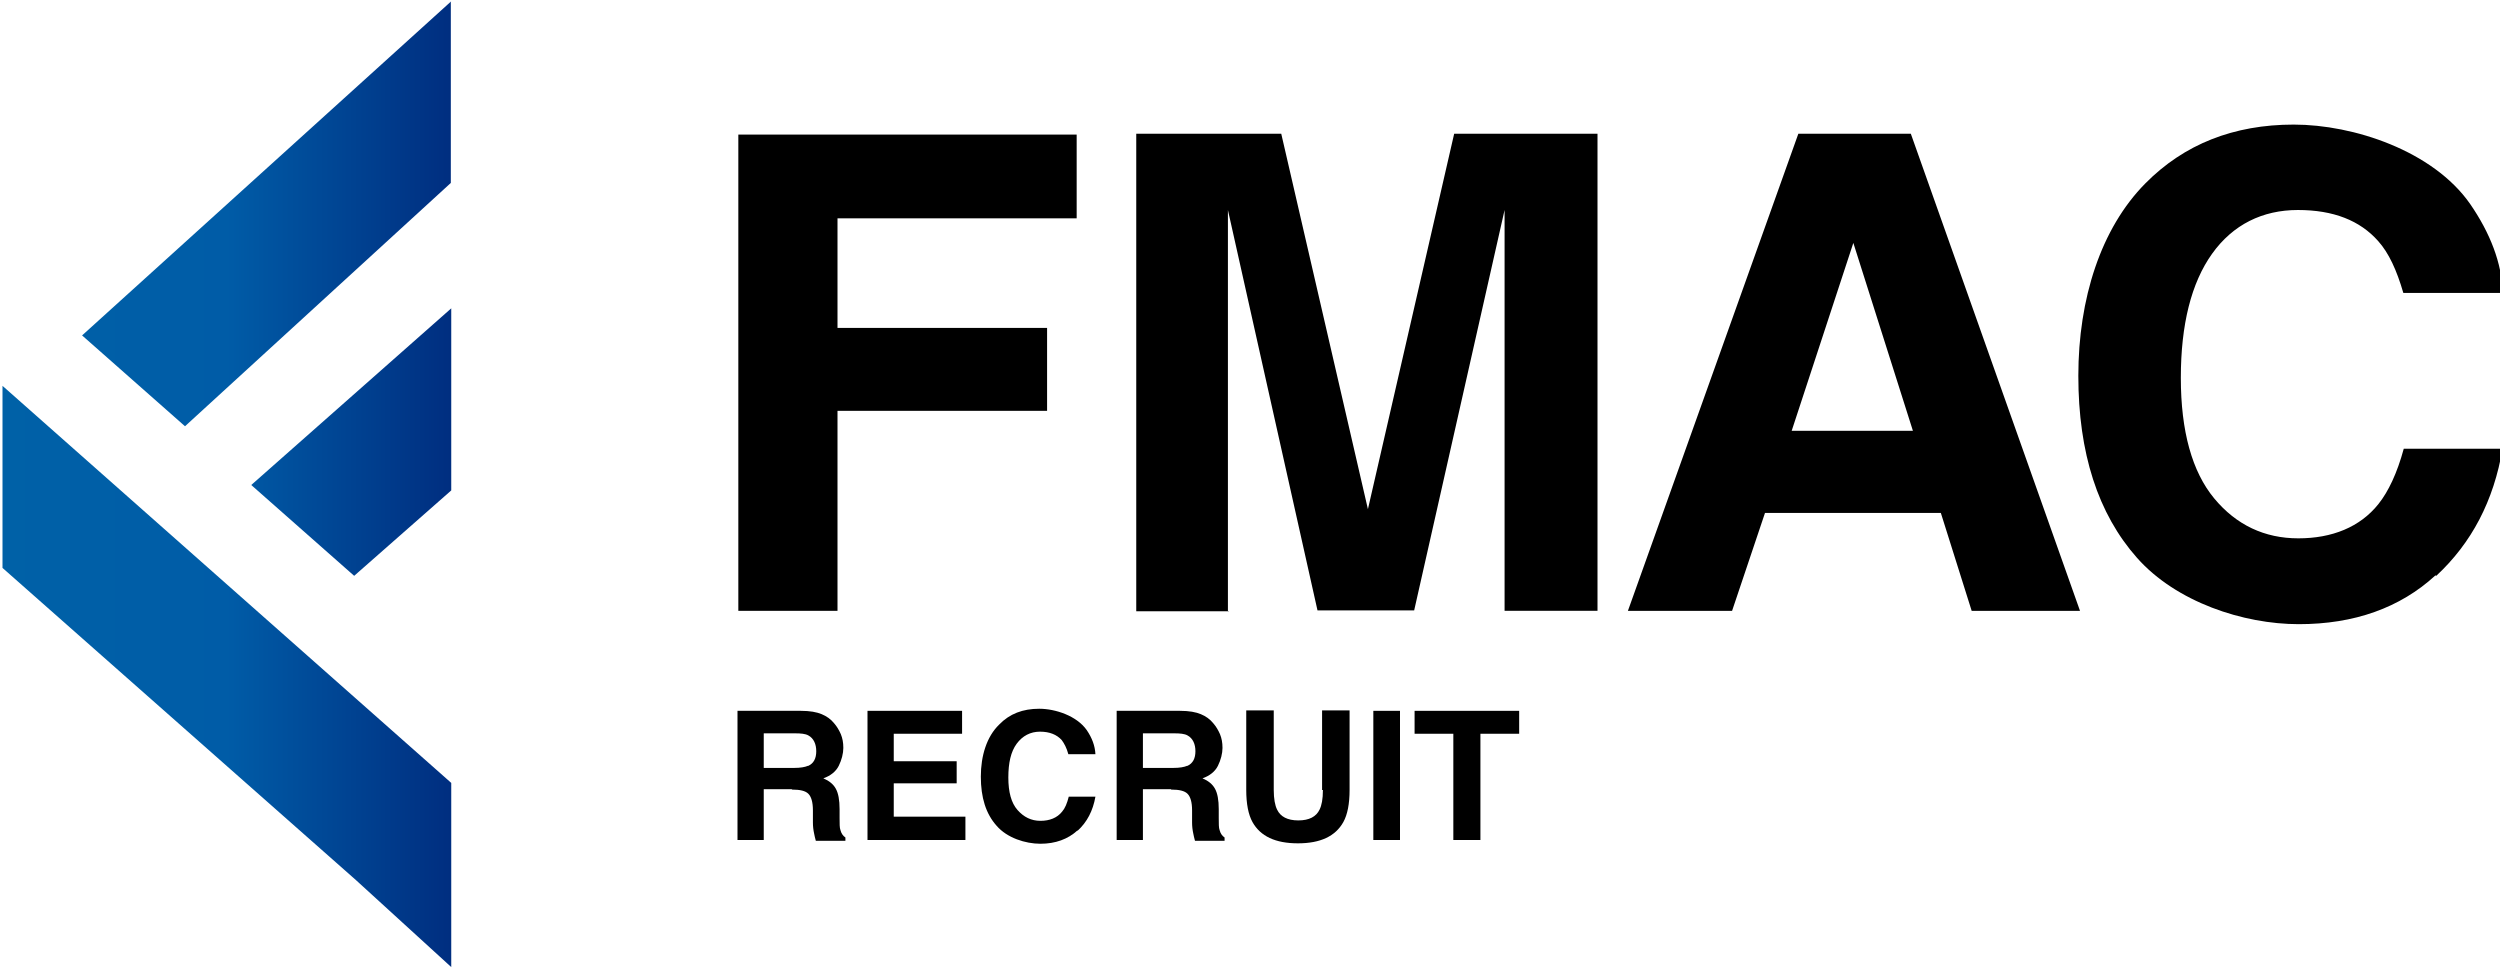
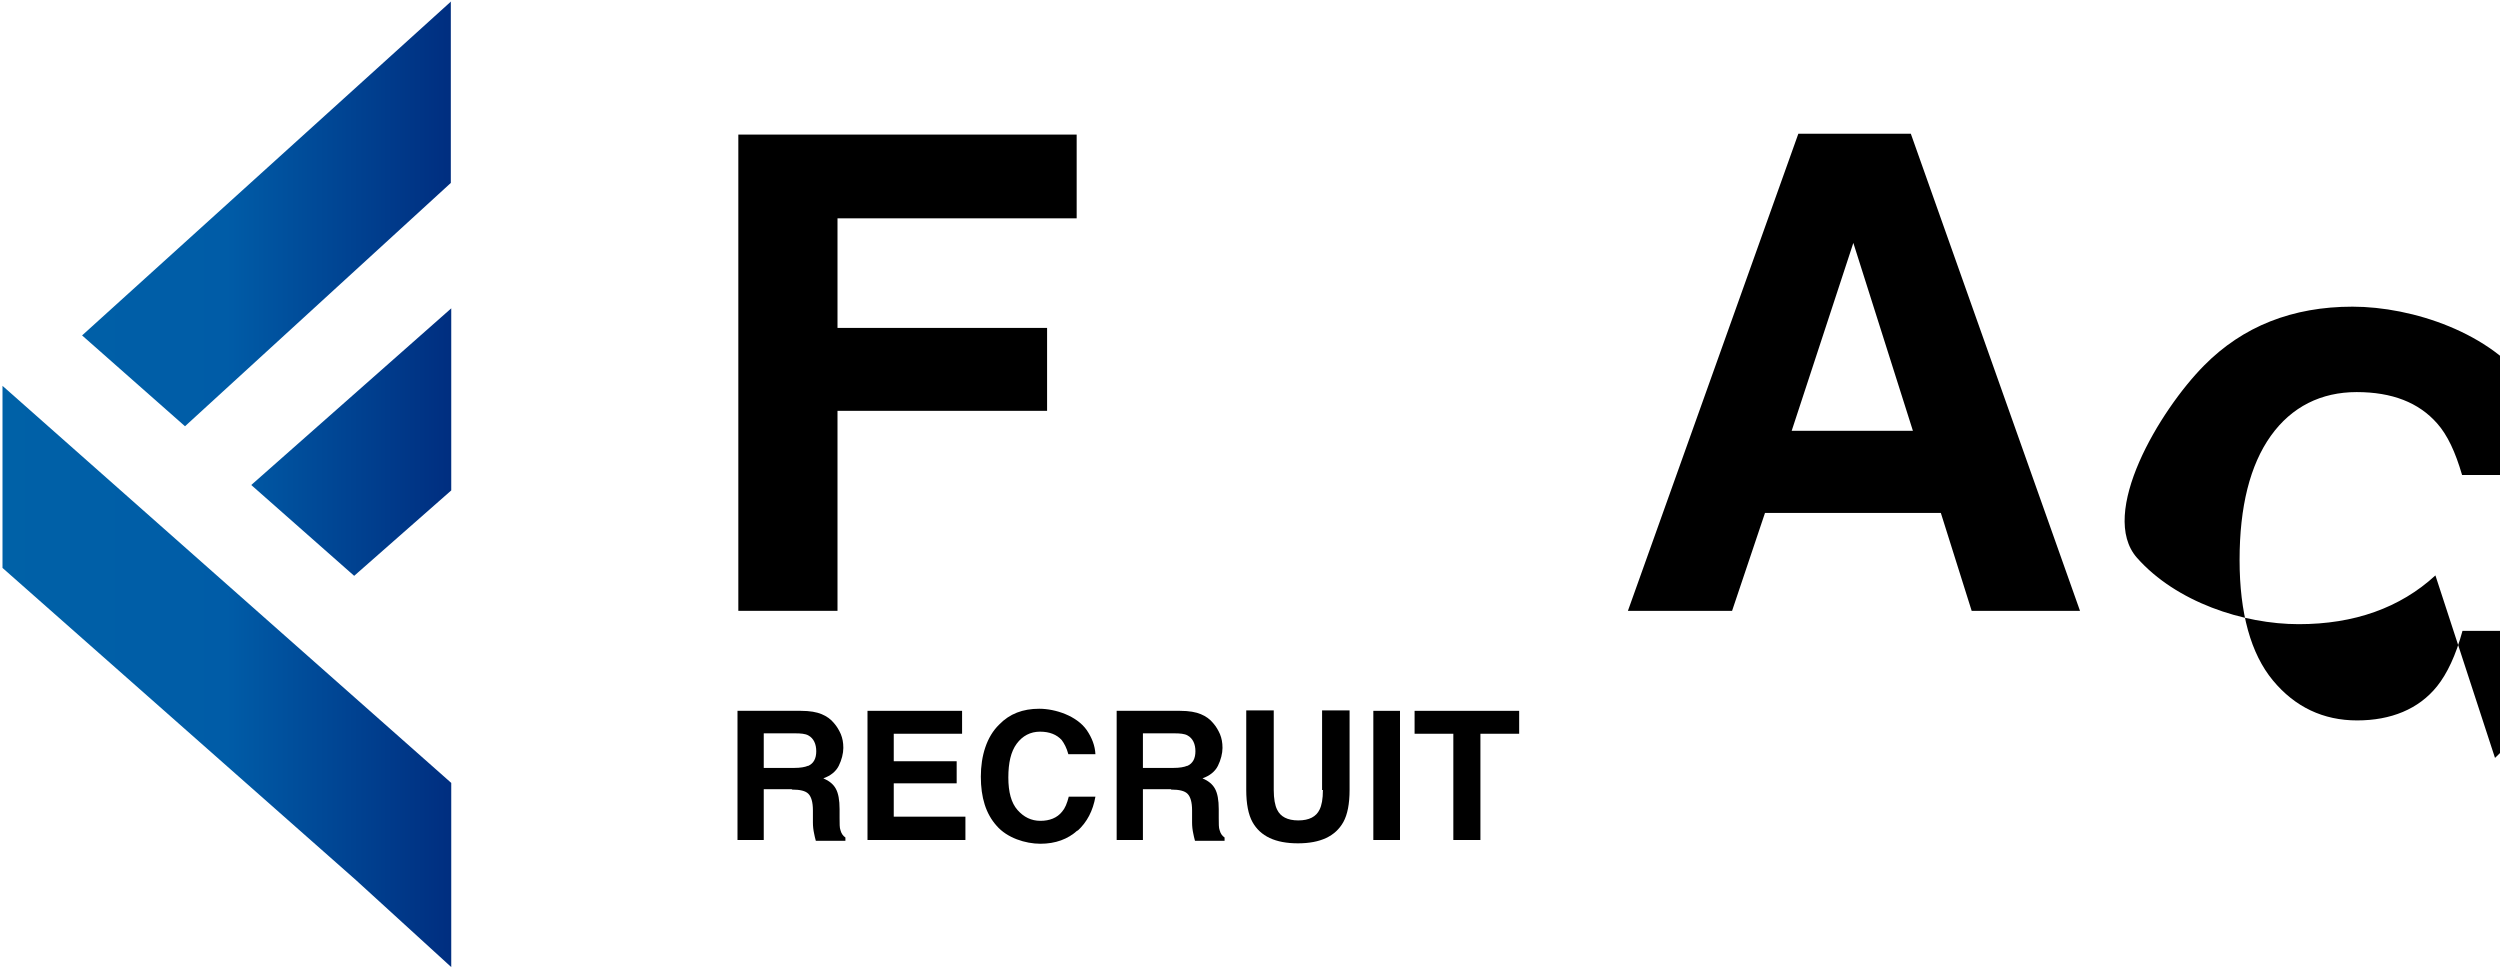
<svg xmlns="http://www.w3.org/2000/svg" version="1.1" viewBox="0 0 600 232.9">
  <defs>
    <style>
      .cls-1 {
        fill: url(#_名称未設定グラデーション_46);
        fill-rule: evenodd;
      }
    </style>
    <linearGradient id="_名称未設定グラデーション_46" data-name="名称未設定グラデーション 46" x1=".6" y1="116.2" x2="108.3" y2="116.2" gradientUnits="userSpaceOnUse">
      <stop offset="0" stop-color="#0061a7" />
      <stop offset=".5" stop-color="#005ca7" />
      <stop offset="1" stop-color="#002e80" />
    </linearGradient>
  </defs>
  <g>
    <g id="_レイヤー_1" data-name="レイヤー_1">
      <path class="cls-1" d="M108.3,187.8v44.3l-22.9-20.9L.6,136.3v-43.7l107.7,95.3h0ZM108.3,74l-48,42.4,24.7,21.8,23.3-20.5v-43.7h0ZM108.3.3L19.7,80.5l24.7,21.8,63.8-58.4V.3h0Z" />
      <g>
        <g>
          <path d="M258.4,52.4h-57.4v26.3h50.3v19.9h-50.3v48h-23.8V32.3h81.2v20.1Z" />
-           <path d="M295,146.7h-22.3V32.1h34.8l20.8,90.1,20.7-90.1h34.4v114.5h-22.3v-77.5c0-2.2,0-5.3,0-9.4,0-4,0-7.1,0-9.3l-21.7,96.1h-23.2l-21.5-96.1c0,2.2,0,5.3,0,9.3,0,4,0,7.1,0,9.4v77.5Z" />
          <path d="M465.8,123.1h-42.2l-7.9,23.5h-25l40.9-114.5h27l40.6,114.5h-26l-7.4-23.5ZM459.1,103.4l-14.3-45.1-14.8,45.1h29.1Z" />
-           <path d="M584.5,138.1c-8.5,7.8-19.5,11.7-32.8,11.7s-29.4-5.3-38.8-15.9c-9.4-10.6-14.1-25.2-14.1-43.7s5.4-35.4,16.1-46.2c9.3-9.4,21.2-14.1,35.6-14.1s33.4,6.3,42.3,19c4.9,7.1,7.6,14.2,7.9,21.4h-23.9c-1.6-5.5-3.5-9.6-6-12.4-4.4-5-10.8-7.5-19.3-7.5s-15.6,3.5-20.6,10.5c-5,7-7.5,17-7.5,29.8s2.7,22.5,8,28.9c5.3,6.4,12.1,9.6,20.2,9.6s14.8-2.7,19.2-8.2c2.4-3,4.5-7.4,6.1-13.3h23.7c-2.1,12.5-7.4,22.6-15.9,30.5Z" />
+           <path d="M584.5,138.1c-8.5,7.8-19.5,11.7-32.8,11.7s-29.4-5.3-38.8-15.9s5.4-35.4,16.1-46.2c9.3-9.4,21.2-14.1,35.6-14.1s33.4,6.3,42.3,19c4.9,7.1,7.6,14.2,7.9,21.4h-23.9c-1.6-5.5-3.5-9.6-6-12.4-4.4-5-10.8-7.5-19.3-7.5s-15.6,3.5-20.6,10.5c-5,7-7.5,17-7.5,29.8s2.7,22.5,8,28.9c5.3,6.4,12.1,9.6,20.2,9.6s14.8-2.7,19.2-8.2c2.4-3,4.5-7.4,6.1-13.3h23.7c-2.1,12.5-7.4,22.6-15.9,30.5Z" />
        </g>
        <g>
          <path d="M190,189.4h-6.7v12.2h-6.3v-31h15.2c2.2,0,3.8.3,5,.8,1.2.5,2.2,1.2,3,2.2.7.8,1.2,1.7,1.6,2.6.4,1,.6,2,.6,3.3s-.4,2.9-1.1,4.3-2,2.4-3.7,3c1.4.6,2.4,1.4,3,2.5.6,1.1.9,2.7.9,4.9v2.1c0,1.4,0,2.4.2,2.9.2.8.6,1.4,1.2,1.8v.8h-7.1c-.2-.7-.3-1.2-.4-1.7-.2-.9-.3-1.8-.3-2.7v-2.9c0-2-.4-3.3-1.1-4s-2-1-3.9-1ZM194,183.8c1.3-.6,1.9-1.8,1.9-3.5s-.6-3.1-1.9-3.8c-.7-.4-1.8-.5-3.2-.5h-7.5v8.3h7.3c1.5,0,2.6-.2,3.3-.5Z" />
          <path d="M229.6,188h-15.1v8h17.2v5.6h-23.5v-31h22.7v5.5h-16.4v6.6h15.1v5.4Z" />
          <path d="M258.6,199.3c-2.3,2.1-5.3,3.2-8.9,3.2s-8-1.4-10.5-4.3c-2.6-2.9-3.8-6.8-3.8-11.8s1.4-9.6,4.4-12.5c2.5-2.6,5.7-3.8,9.6-3.8s9,1.7,11.4,5.1c1.3,1.9,2,3.8,2.1,5.8h-6.5c-.4-1.5-1-2.6-1.6-3.4-1.2-1.3-2.9-2-5.2-2s-4.2,1-5.6,2.9c-1.4,1.9-2,4.6-2,8.1s.7,6.1,2.2,7.8,3.3,2.6,5.5,2.6,4-.7,5.2-2.2c.7-.8,1.2-2,1.6-3.6h6.4c-.6,3.4-2,6.1-4.3,8.2Z" />
          <path d="M281,189.4h-6.7v12.2h-6.3v-31h15.2c2.2,0,3.8.3,5,.8,1.2.5,2.2,1.2,3,2.2.7.8,1.2,1.7,1.6,2.6.4,1,.6,2,.6,3.3s-.4,2.9-1.1,4.3-2,2.4-3.7,3c1.4.6,2.4,1.4,3,2.5.6,1.1.9,2.7.9,4.9v2.1c0,1.4,0,2.4.2,2.9.2.8.6,1.4,1.2,1.8v.8h-7.1c-.2-.7-.3-1.2-.4-1.7-.2-.9-.3-1.8-.3-2.7v-2.9c0-2-.4-3.3-1.1-4s-2-1-3.9-1ZM285,183.8c1.3-.6,1.9-1.8,1.9-3.5s-.6-3.1-1.9-3.8c-.7-.4-1.8-.5-3.2-.5h-7.5v8.3h7.3c1.5,0,2.6-.2,3.3-.5Z" />
          <path d="M317.3,189.6v-19.1h6.6v19.1c0,3.3-.5,5.9-1.5,7.7-1.9,3.4-5.5,5.1-10.9,5.1s-9-1.7-10.9-5.1c-1-1.8-1.5-4.4-1.5-7.7v-19.1h6.6v19.1c0,2.1.3,3.7.8,4.7.8,1.7,2.5,2.6,5.1,2.6s4.3-.9,5.1-2.6c.5-1,.8-2.5.8-4.7Z" />
          <path d="M329.6,170.6h6.4v31h-6.4v-31Z" />
          <path d="M364.6,170.6v5.5h-9.3v25.5h-6.5v-25.5h-9.3v-5.5h25.1Z" />
        </g>
      </g>
    </g>
  </g>
</svg>